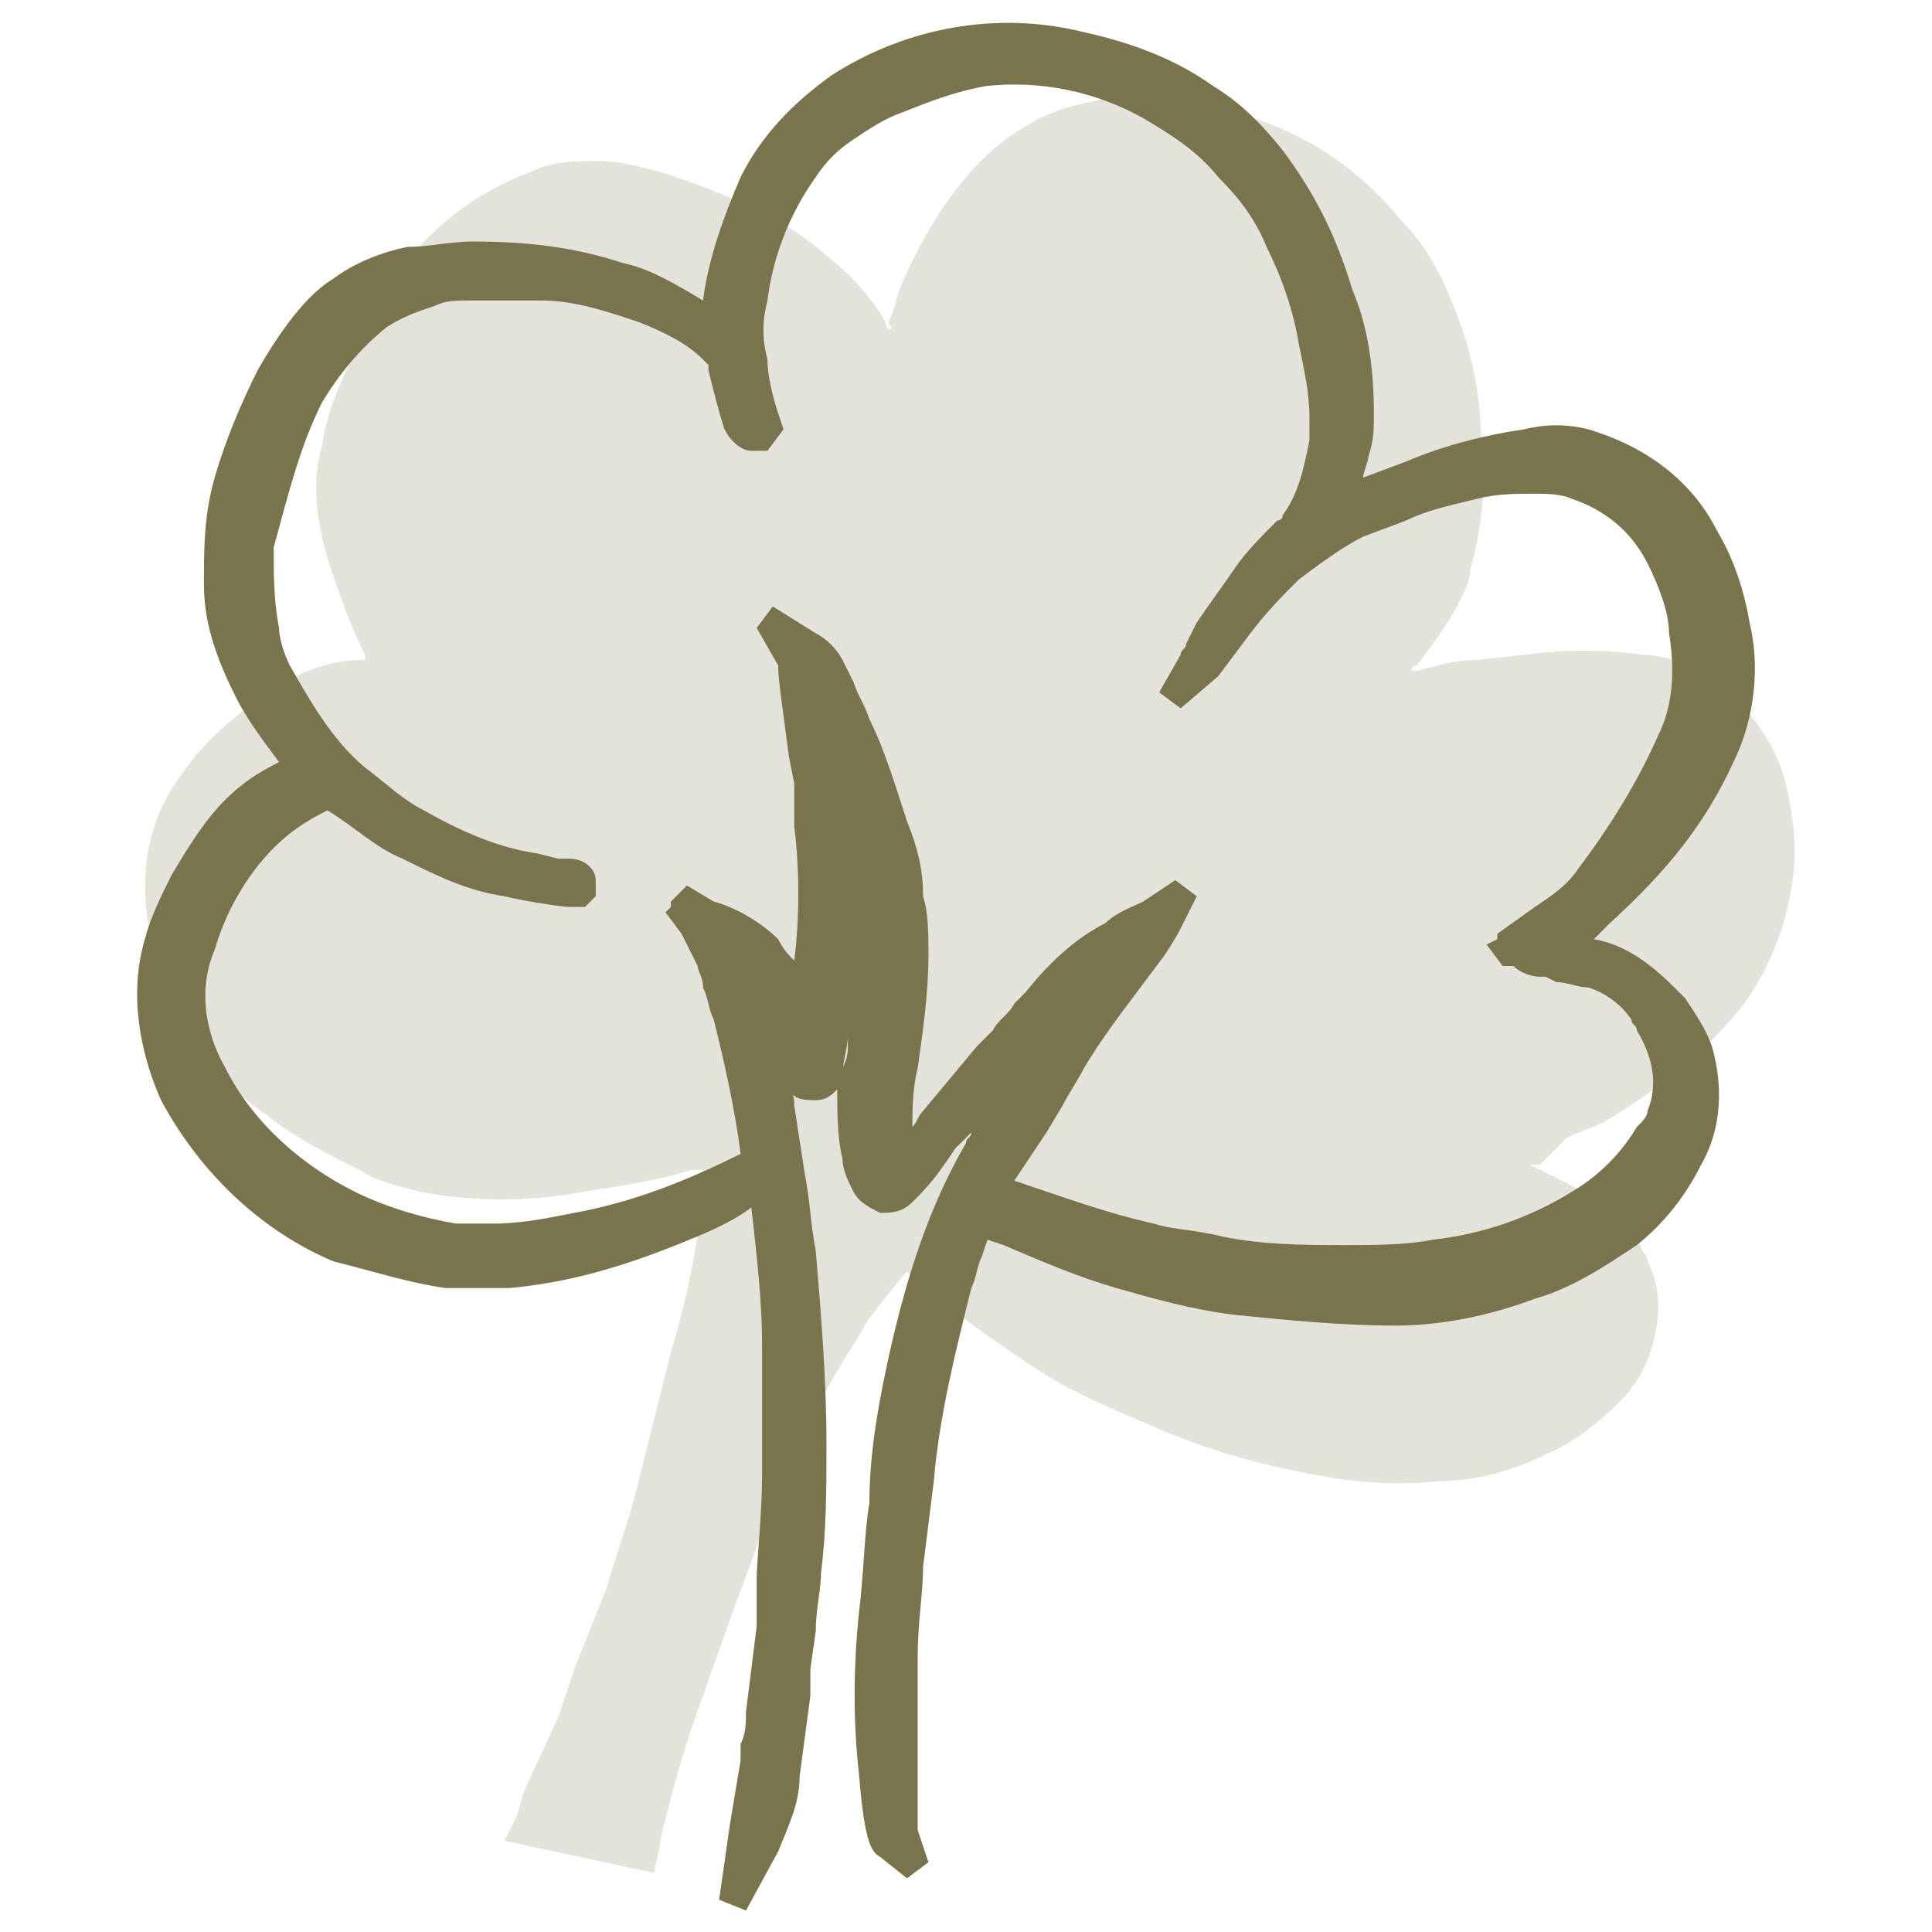
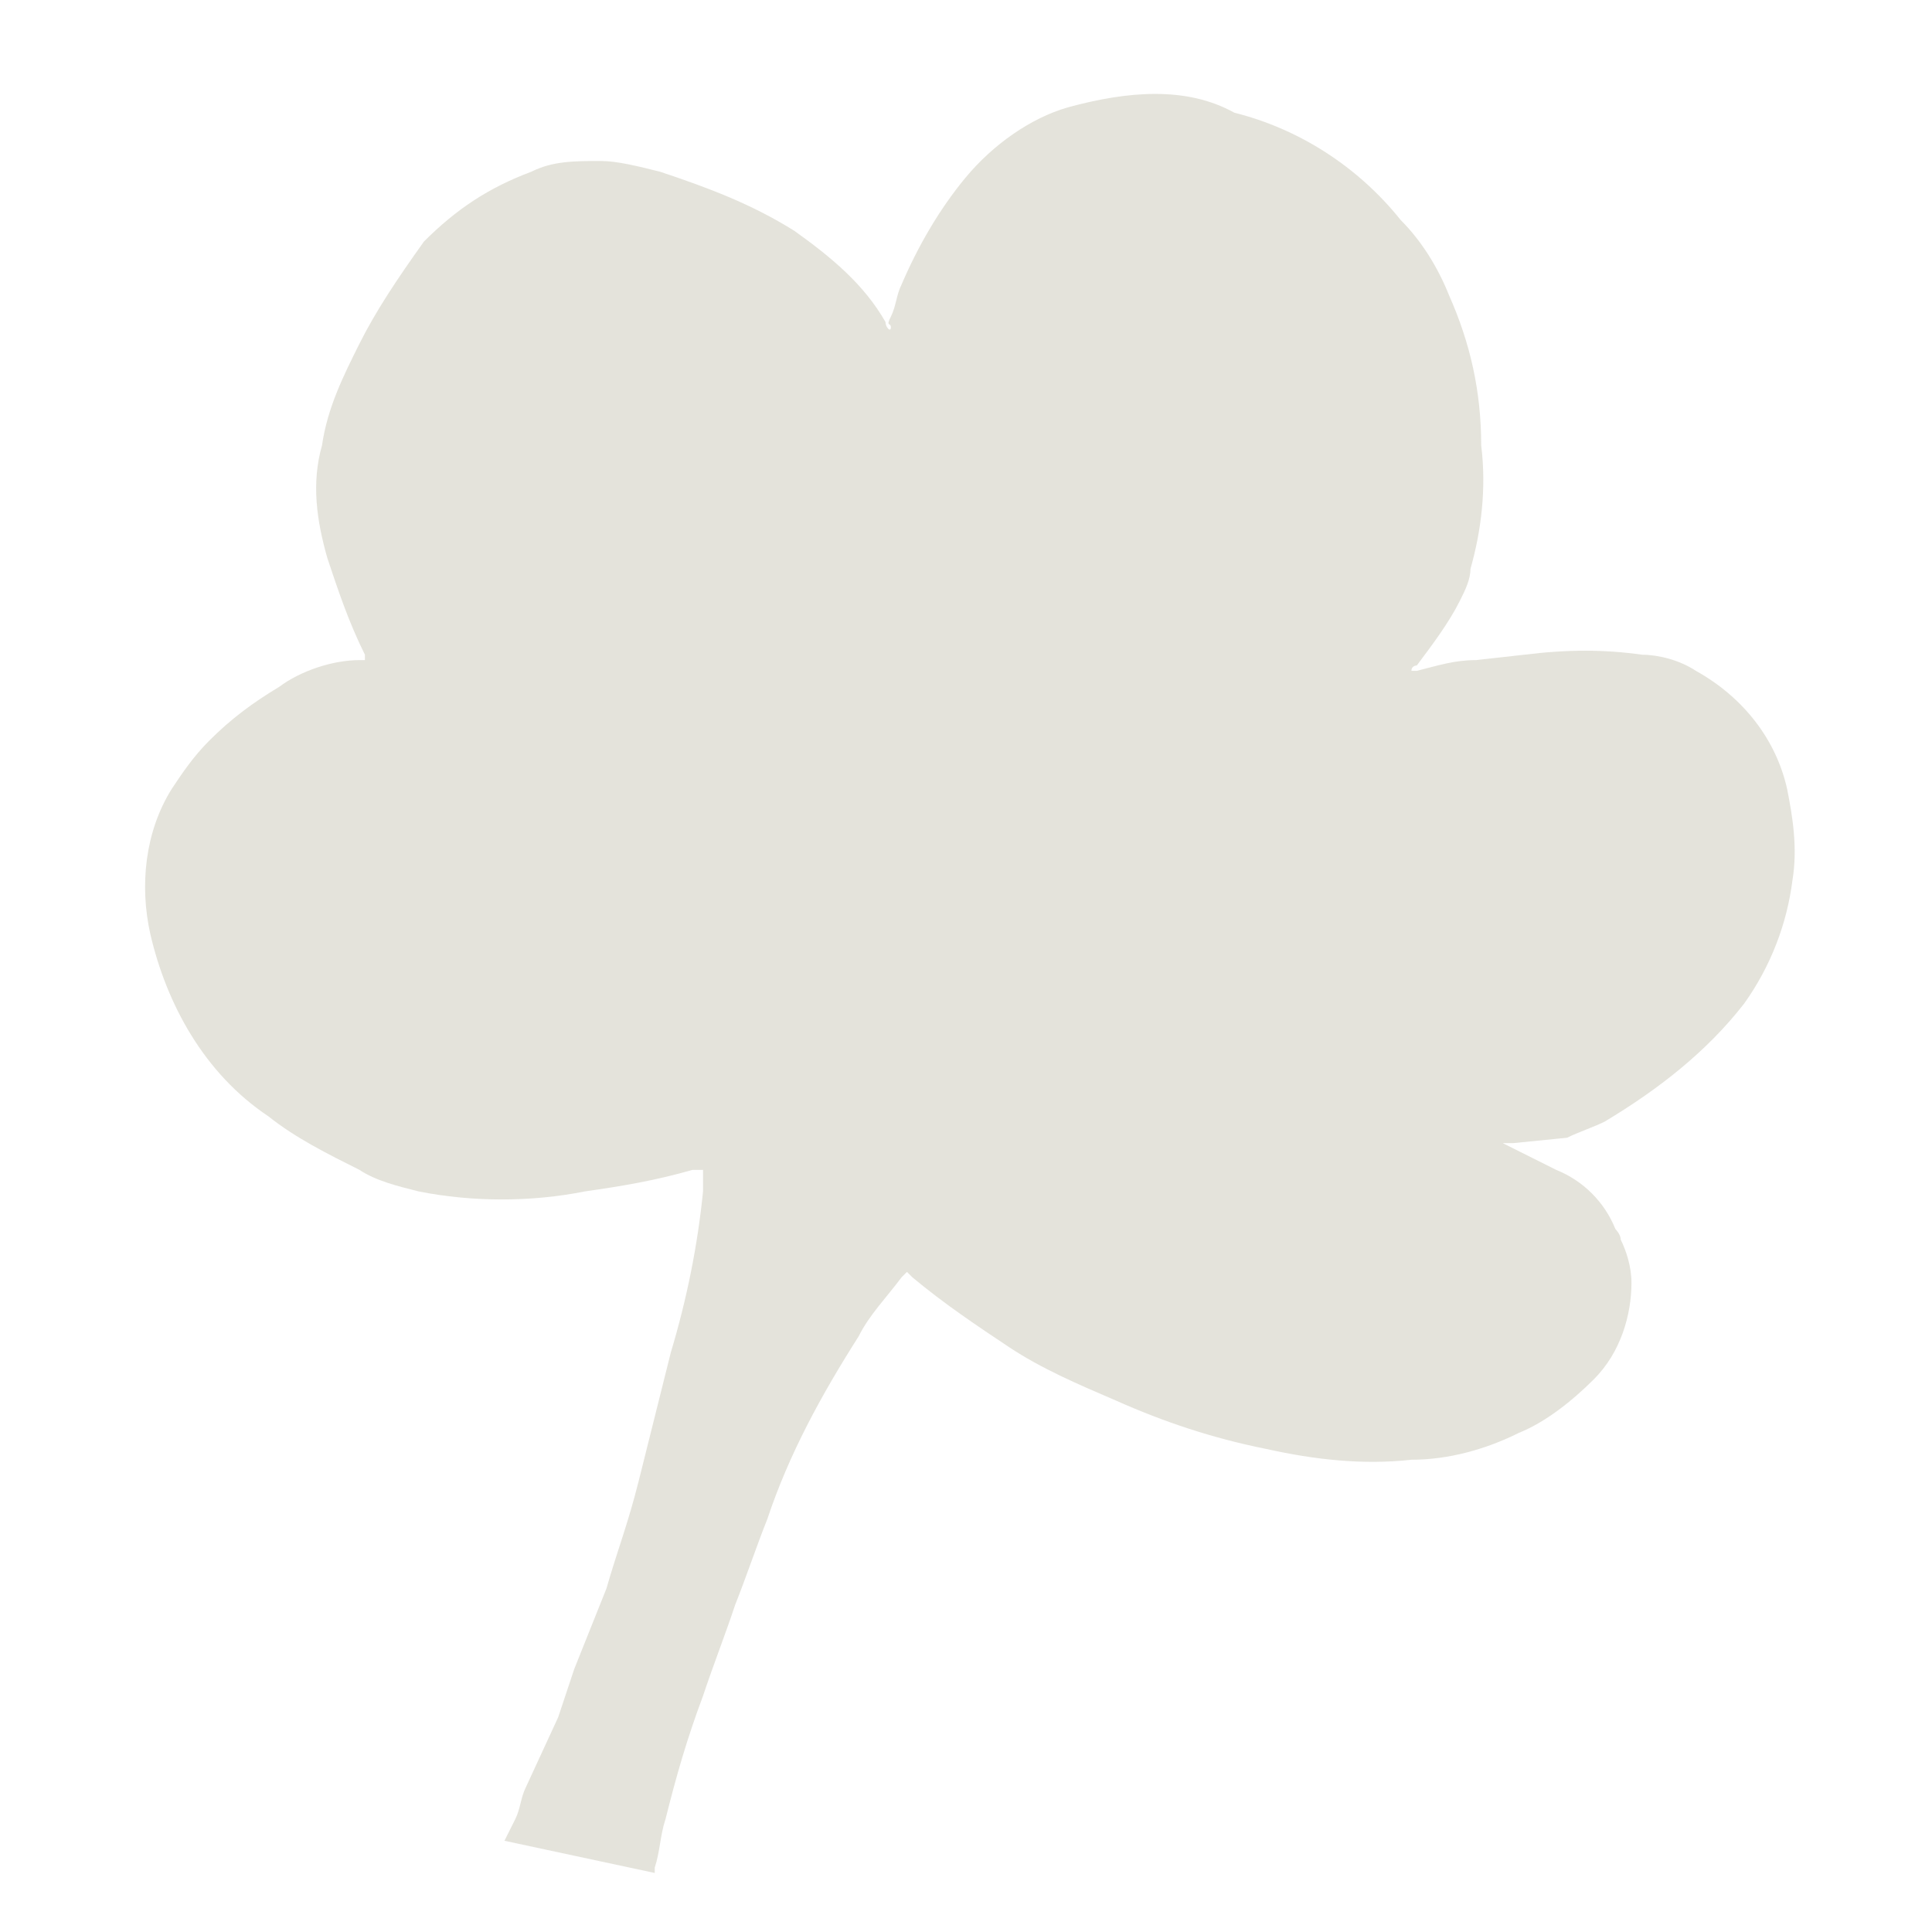
<svg xmlns="http://www.w3.org/2000/svg" version="1.1" id="Layer_1" x="0px" y="0px" viewBox="0 0 36 36" style="enable-background:new 0 0 36 36;" xml:space="preserve">
  <style type="text/css">
	.st0{opacity:0.2;fill:#7A744E;enable-background:new    ;}
	.st1{fill:#7A744E;}
	.st2{fill:none;}
</style>
  <g id="Layer_2_1_">
    <g id="Layer_1-2">
-       <path class="st0" d="M29.2,21.2c0.2-0.1,0.5-0.2,0.7-0.3c1-0.6,1.9-1.3,2.6-2.2c0.5-0.7,0.8-1.5,0.9-2.3c0.1-0.6,0-1.2-0.1-1.7    c-0.2-0.9-0.8-1.7-1.7-2.2c-0.3-0.2-0.7-0.3-1-0.3c-0.7-0.1-1.4-0.1-2.2,0l-0.9,0.1c-0.4,0-0.7,0.1-1.1,0.2h-0.1    c0-0.1,0.1-0.1,0.1-0.1c0.3-0.4,0.6-0.8,0.8-1.2c0.1-0.2,0.2-0.4,0.2-0.6c0.2-0.7,0.3-1.5,0.2-2.3c0-1-0.2-1.9-0.6-2.8    c-0.2-0.5-0.5-1-0.9-1.4c-0.8-1-1.9-1.7-3.1-2c-0.9-0.5-2-0.4-3.1-0.1c-0.7,0.2-1.4,0.7-1.9,1.3s-0.9,1.3-1.2,2    c-0.1,0.2-0.1,0.4-0.2,0.6s0,0.1,0,0.2s-0.1,0-0.1-0.1l0,0c-0.4-0.7-1-1.2-1.7-1.7c-0.8-0.5-1.6-0.8-2.5-1.1    C11.9,3.1,11.5,3,11.2,3c-0.5,0-0.9,0-1.3,0.2c-0.8,0.3-1.4,0.7-2,1.3C7.4,5.2,7,5.8,6.7,6.4C6.4,7,6.1,7.6,6,8.3    C5.8,9,5.9,9.7,6.1,10.4c0.2,0.6,0.4,1.2,0.7,1.8v0.1H6.7c-0.5,0-1.1,0.2-1.5,0.5c-0.5,0.3-0.9,0.6-1.3,1    c-0.3,0.3-0.5,0.6-0.7,0.9c-0.5,0.8-0.6,1.8-0.4,2.7c0.3,1.3,1,2.6,2.2,3.4c0.5,0.4,1.1,0.7,1.7,1C7,22,7.4,22.1,7.8,22.2    c1,0.2,2.1,0.2,3.1,0c0.7-0.1,1.3-0.2,2-0.4h0.2c0,0.1,0,0.1,0,0.2s0,0.1,0,0.2c-0.1,1-0.3,2-0.6,3c-0.2,0.8-0.4,1.6-0.6,2.4    s-0.4,1.3-0.6,2c-0.2,0.5-0.4,1-0.6,1.5c-0.1,0.3-0.2,0.6-0.3,0.9l-0.6,1.3c-0.1,0.2-0.1,0.4-0.2,0.6l-0.2,0.4l2.8,0.6v-0.1    c0.1-0.3,0.1-0.6,0.2-0.9c0.2-0.8,0.4-1.5,0.7-2.3c0.2-0.6,0.4-1.1,0.6-1.7c0.2-0.5,0.4-1.1,0.6-1.6c0.4-1.2,1-2.3,1.7-3.4    c0.2-0.4,0.5-0.7,0.8-1.1l0.1-0.1l0.1,0.1l0.5,0.4c0.6,0.5,1.2,0.9,1.8,1.3c0.6,0.4,1.3,0.7,2,1c0.9,0.4,1.8,0.7,2.8,0.9    c0.9,0.2,1.8,0.3,2.7,0.2c0.7,0,1.4-0.2,2-0.5c0.5-0.2,1-0.6,1.4-1c0.5-0.5,0.7-1.2,0.7-1.8c0-0.3-0.1-0.6-0.2-0.8    c0-0.1-0.1-0.2-0.1-0.2c-0.2-0.5-0.6-0.9-1.1-1.1l-0.8-0.4l-0.2-0.1h0.2L29.2,21.2z" />
-       <path class="st1" d="M32.3,14.2c0.4-0.8,0.5-1.8,0.3-2.6c-0.1-0.6-0.3-1.2-0.6-1.7c-0.5-1-1.4-1.6-2.4-1.9c-0.4-0.1-0.8-0.1-1.2,0    c-0.7,0.1-1.5,0.3-2.2,0.6l-0.8,0.3c0-0.1,0.1-0.3,0.1-0.4c0.1-0.3,0.1-0.5,0.1-0.8c0-0.8-0.1-1.6-0.4-2.3c-0.3-1-0.7-1.8-1.3-2.6    c-0.4-0.5-0.8-0.9-1.3-1.2c-0.7-0.5-1.5-0.8-2.4-1c-1.6-0.4-3.3-0.1-4.7,0.8c-0.7,0.5-1.3,1.1-1.7,1.9c-0.3,0.7-0.6,1.5-0.7,2.3    c-0.5-0.3-1-0.6-1.5-0.7c-0.9-0.3-1.8-0.4-2.8-0.4C8.4,4.5,8,4.6,7.6,4.6c-0.5,0.1-1,0.3-1.4,0.6c-0.5,0.3-1,1-1.4,1.7    C4.5,7.5,4.2,8.2,4,8.9c-0.2,0.7-0.2,1.3-0.2,2c0,0.8,0.3,1.5,0.6,2.1c0.2,0.4,0.5,0.8,0.8,1.2c-0.4,0.2-0.7,0.4-1,0.7    c-0.4,0.4-0.7,0.9-1,1.4c-0.2,0.4-0.4,0.8-0.5,1.2c-0.3,1-0.1,2.1,0.3,3c0.7,1.3,1.8,2.4,3.2,3C7,23.7,7.6,23.9,8.3,24    c0.4,0,0.8,0,1.2,0c1.1-0.1,2.1-0.4,3.1-0.8c0.5-0.2,1-0.4,1.4-0.7c0.1,0.9,0.2,1.7,0.2,2.6v2.4c0,0.7-0.1,1.6-0.1,1.9    c0,0.2,0,0.4,0,0.6c0,0.1,0,0.2,0,0.3l-0.2,1.6c0,0.2,0,0.4-0.1,0.6c0,0.1,0,0.2,0,0.3L13.6,34l0,0l-0.2,1.4l0.5,0.2l0.6-1.1    c0.2-0.5,0.4-0.9,0.4-1.4l0.2-1.5c0-0.1,0-0.2,0-0.3c0-0.1,0-0.1,0-0.2l0.1-0.7c0-0.4,0.1-0.8,0.1-1.1c0.1-0.8,0.1-1.6,0.1-2.4    c0-1.2-0.1-2.4-0.2-3.6c-0.1-0.5-0.1-0.9-0.2-1.4l-0.2-1.3c0-0.1,0-0.2-0.1-0.3c0.1,0.2,0.3,0.2,0.5,0.2l0,0    c0.2,0,0.3-0.1,0.4-0.2c0.1-0.1,0.1-0.2,0.1-0.3c0-0.2,0.1-0.5,0.1-0.7v0.1c0,0.2,0,0.3-0.1,0.5c0,0.1,0,0.3-0.1,0.4    c0,0.4,0,0.9,0.1,1.3c0,0.2,0.1,0.4,0.2,0.6c0.1,0.2,0.3,0.3,0.5,0.4c0.2,0,0.4,0,0.6-0.2l0.1-0.1c0.3-0.3,0.5-0.6,0.7-0.9    l0.3-0.3c0,0.1-0.1,0.1-0.1,0.2c-0.7,1.2-1.1,2.5-1.4,3.8C16.4,26,16.2,27,16.2,28c-0.1,0.6-0.1,1.3-0.2,2.1c-0.1,1-0.1,2,0,2.9    c0.1,1.2,0.2,1.5,0.4,1.6l0.5,0.4l0.4-0.3l-0.2-0.6v-0.9c0-0.9,0-1.6,0-2.3c0-0.7,0.1-1.2,0.1-1.7l0.2-1.6    c0.1-1.2,0.4-2.4,0.7-3.6c0.1-0.2,0.1-0.4,0.2-0.6l0.1-0.3l0.3,0.1c0.7,0.3,1.4,0.6,2.1,0.8c0.7,0.2,1.4,0.4,2.2,0.5    c1,0.1,2,0.2,3,0.2c0.9,0,1.8-0.2,2.6-0.5c0.7-0.2,1.3-0.6,1.9-1c0.5-0.4,0.9-0.9,1.2-1.5c0.4-0.7,0.4-1.5,0.2-2.2    c-0.1-0.3-0.3-0.6-0.5-0.9l-0.2-0.2c-0.4-0.4-0.9-0.8-1.5-0.9c0.1-0.1,0.2-0.2,0.3-0.3C31.1,16.2,31.8,15.3,32.3,14.2z M19.5,21.1    l0.3-0.5c0.1-0.2,0.3-0.5,0.4-0.7c0.3-0.5,0.6-0.9,0.9-1.3l0.6-0.8c0,0,0.2-0.3,0.3-0.5l0.3-0.6l-0.4-0.3l-0.6,0.4    c-0.2,0.1-0.5,0.2-0.7,0.4c-0.6,0.3-1.1,0.8-1.5,1.3l-0.2,0.2c-0.1,0.2-0.3,0.3-0.4,0.5c-0.1,0.1-0.2,0.2-0.3,0.3l-1,1.2    c-0.1,0.1-0.1,0.2-0.2,0.3c0,0,0,0,0,0.1c0-0.4,0-0.8,0.1-1.2c0.1-0.7,0.2-1.4,0.2-2.1c0-0.4,0-0.8-0.1-1.1c0-0.5-0.1-0.9-0.3-1.4    c-0.2-0.6-0.4-1.3-0.7-1.9c-0.1-0.3-0.2-0.4-0.3-0.7l-0.2-0.4c-0.1-0.2-0.3-0.4-0.5-0.5l-0.8-0.5l-0.3,0.4l0.4,0.7    c0,0.3,0.1,0.9,0.2,1.7l0.1,0.5v0.8c0.1,0.8,0.1,1.7,0,2.5c-0.1-0.1-0.2-0.2-0.3-0.4c-0.3-0.3-0.8-0.6-1.2-0.7l-0.5-0.3l-0.3,0.3    v0.1L12.4,17l0.3,0.4L13,18c0,0.1,0.1,0.2,0.1,0.4c0.1,0.2,0.1,0.4,0.2,0.6c0.2,0.8,0.4,1.7,0.5,2.5c-1,0.5-2,0.9-3.1,1.1    c-0.5,0.1-1,0.2-1.5,0.2c-0.2,0-0.5,0-0.7,0c-0.6-0.1-1.3-0.3-1.9-0.6c-1-0.5-1.9-1.3-2.4-2.3c-0.4-0.7-0.5-1.5-0.2-2.2    c0.2-0.7,0.6-1.4,1.1-1.9c0.3-0.3,0.6-0.5,1-0.7C6.6,15.4,7,15.8,7.5,16c0.6,0.3,1.2,0.6,1.9,0.7c0.4,0.1,1.1,0.2,1.2,0.2h0.3    l0.2-0.2v-0.3c0-0.2-0.2-0.4-0.5-0.4h-0.2L10,15.9c-0.7-0.1-1.4-0.4-2.1-0.8c-0.4-0.2-0.7-0.5-1.1-0.8c-0.6-0.5-1-1.2-1.4-1.9    c-0.1-0.2-0.2-0.5-0.2-0.7c-0.1-0.5-0.1-1-0.1-1.5C5.4,9.1,5.6,8.3,6,7.5c0.3-0.5,0.7-1,1.2-1.4c0.3-0.2,0.6-0.3,0.9-0.4    c0.2-0.1,0.4-0.1,0.6-0.1c0.5,0,1,0,1.4,0c0.6,0,1.2,0.2,1.8,0.4c0.5,0.2,0.9,0.4,1.2,0.7l0.1,0.1v0.1c0.1,0.4,0.2,0.8,0.3,1.1    c0.1,0.2,0.3,0.4,0.5,0.4h0.3L14.6,8l-0.1-0.3c-0.1-0.3-0.2-0.7-0.2-1c-0.1-0.4-0.1-0.7,0-1.1c0.1-0.8,0.4-1.6,0.9-2.3    c0.2-0.3,0.4-0.5,0.7-0.7c0.3-0.2,0.6-0.4,0.9-0.5c0.5-0.2,1-0.4,1.6-0.5c1-0.1,2,0.1,2.9,0.6c0.5,0.3,1,0.6,1.4,1.1    c0.4,0.4,0.7,0.8,0.9,1.3c0.3,0.6,0.5,1.2,0.6,1.8c0.1,0.5,0.2,0.9,0.2,1.4c0,0.2,0,0.3,0,0.4c-0.1,0.5-0.2,1-0.5,1.4    c0,0.1-0.1,0.1-0.1,0.1c-0.3,0.3-0.6,0.6-0.8,0.9c-0.2,0.3-0.5,0.7-0.7,1L22.1,12c0,0.1-0.1,0.1-0.1,0.2l-0.4,0.7l0.4,0.3l0.7-0.6    l0.6-0.8c0.3-0.4,0.6-0.7,0.9-1c0.4-0.3,0.8-0.6,1.2-0.8l0.8-0.3c0.4-0.2,0.9-0.3,1.3-0.4c0.4-0.1,0.7-0.1,1.1-0.1    c0.2,0,0.5,0,0.7,0.1c0.6,0.2,1.1,0.6,1.4,1.2c0.2,0.4,0.4,0.9,0.4,1.3c0.1,0.6,0.1,1.3-0.2,1.9c-0.4,0.9-0.9,1.7-1.5,2.5    c-0.2,0.3-0.5,0.5-0.8,0.7l-0.7,0.5v0.1l-0.2,0.1L28,18h0.2c0.1,0.1,0.3,0.2,0.5,0.2h0.1l0.2,0.1c0.2,0,0.4,0.1,0.6,0.1    c0.3,0.1,0.6,0.3,0.8,0.6l0,0c0,0.1,0.1,0.1,0.1,0.2c0.3,0.5,0.4,1,0.2,1.5c0,0.1-0.1,0.2-0.2,0.3c-0.3,0.5-0.7,0.9-1.2,1.2    c-0.8,0.5-1.7,0.8-2.6,0.9c-0.5,0.1-1.1,0.1-1.6,0.1c-0.8,0-1.7,0-2.5-0.2c-0.5-0.1-0.8-0.1-1.1-0.2c-0.9-0.2-1.7-0.5-2.6-0.8    C19.1,21.7,19.3,21.4,19.5,21.1z" />
+       <path class="st0" d="M29.2,21.2c0.2-0.1,0.5-0.2,0.7-0.3c1-0.6,1.9-1.3,2.6-2.2c0.5-0.7,0.8-1.5,0.9-2.3c0.1-0.6,0-1.2-0.1-1.7    c-0.2-0.9-0.8-1.7-1.7-2.2c-0.3-0.2-0.7-0.3-1-0.3c-0.7-0.1-1.4-0.1-2.2,0l-0.9,0.1c-0.4,0-0.7,0.1-1.1,0.2h-0.1    c0-0.1,0.1-0.1,0.1-0.1c0.3-0.4,0.6-0.8,0.8-1.2c0.1-0.2,0.2-0.4,0.2-0.6c0.2-0.7,0.3-1.5,0.2-2.3c0-1-0.2-1.9-0.6-2.8    c-0.2-0.5-0.5-1-0.9-1.4c-0.8-1-1.9-1.7-3.1-2c-0.9-0.5-2-0.4-3.1-0.1c-0.7,0.2-1.4,0.7-1.9,1.3s-0.9,1.3-1.2,2    c-0.1,0.2-0.1,0.4-0.2,0.6s0,0.1,0,0.2s-0.1,0-0.1-0.1l0,0c-0.4-0.7-1-1.2-1.7-1.7c-0.8-0.5-1.6-0.8-2.5-1.1    C11.9,3.1,11.5,3,11.2,3c-0.5,0-0.9,0-1.3,0.2c-0.8,0.3-1.4,0.7-2,1.3C7.4,5.2,7,5.8,6.7,6.4C6.4,7,6.1,7.6,6,8.3    C5.8,9,5.9,9.7,6.1,10.4c0.2,0.6,0.4,1.2,0.7,1.8v0.1H6.7c-0.5,0-1.1,0.2-1.5,0.5c-0.5,0.3-0.9,0.6-1.3,1    c-0.3,0.3-0.5,0.6-0.7,0.9c-0.5,0.8-0.6,1.8-0.4,2.7c0.3,1.3,1,2.6,2.2,3.4c0.5,0.4,1.1,0.7,1.7,1C7,22,7.4,22.1,7.8,22.2    c1,0.2,2.1,0.2,3.1,0c0.7-0.1,1.3-0.2,2-0.4h0.2c0,0.1,0,0.1,0,0.2s0,0.1,0,0.2c-0.1,1-0.3,2-0.6,3c-0.2,0.8-0.4,1.6-0.6,2.4    s-0.4,1.3-0.6,2c-0.2,0.5-0.4,1-0.6,1.5c-0.1,0.3-0.2,0.6-0.3,0.9l-0.6,1.3c-0.1,0.2-0.1,0.4-0.2,0.6l-0.2,0.4l2.8,0.6v-0.1    c0.1-0.3,0.1-0.6,0.2-0.9c0.2-0.8,0.4-1.5,0.7-2.3c0.2-0.6,0.4-1.1,0.6-1.7c0.2-0.5,0.4-1.1,0.6-1.6c0.4-1.2,1-2.3,1.7-3.4    c0.2-0.4,0.5-0.7,0.8-1.1l0.1-0.1l0.1,0.1c0.6,0.5,1.2,0.9,1.8,1.3c0.6,0.4,1.3,0.7,2,1c0.9,0.4,1.8,0.7,2.8,0.9    c0.9,0.2,1.8,0.3,2.7,0.2c0.7,0,1.4-0.2,2-0.5c0.5-0.2,1-0.6,1.4-1c0.5-0.5,0.7-1.2,0.7-1.8c0-0.3-0.1-0.6-0.2-0.8    c0-0.1-0.1-0.2-0.1-0.2c-0.2-0.5-0.6-0.9-1.1-1.1l-0.8-0.4l-0.2-0.1h0.2L29.2,21.2z" />
      <rect class="st2" width="36" height="36" />
    </g>
  </g>
</svg>